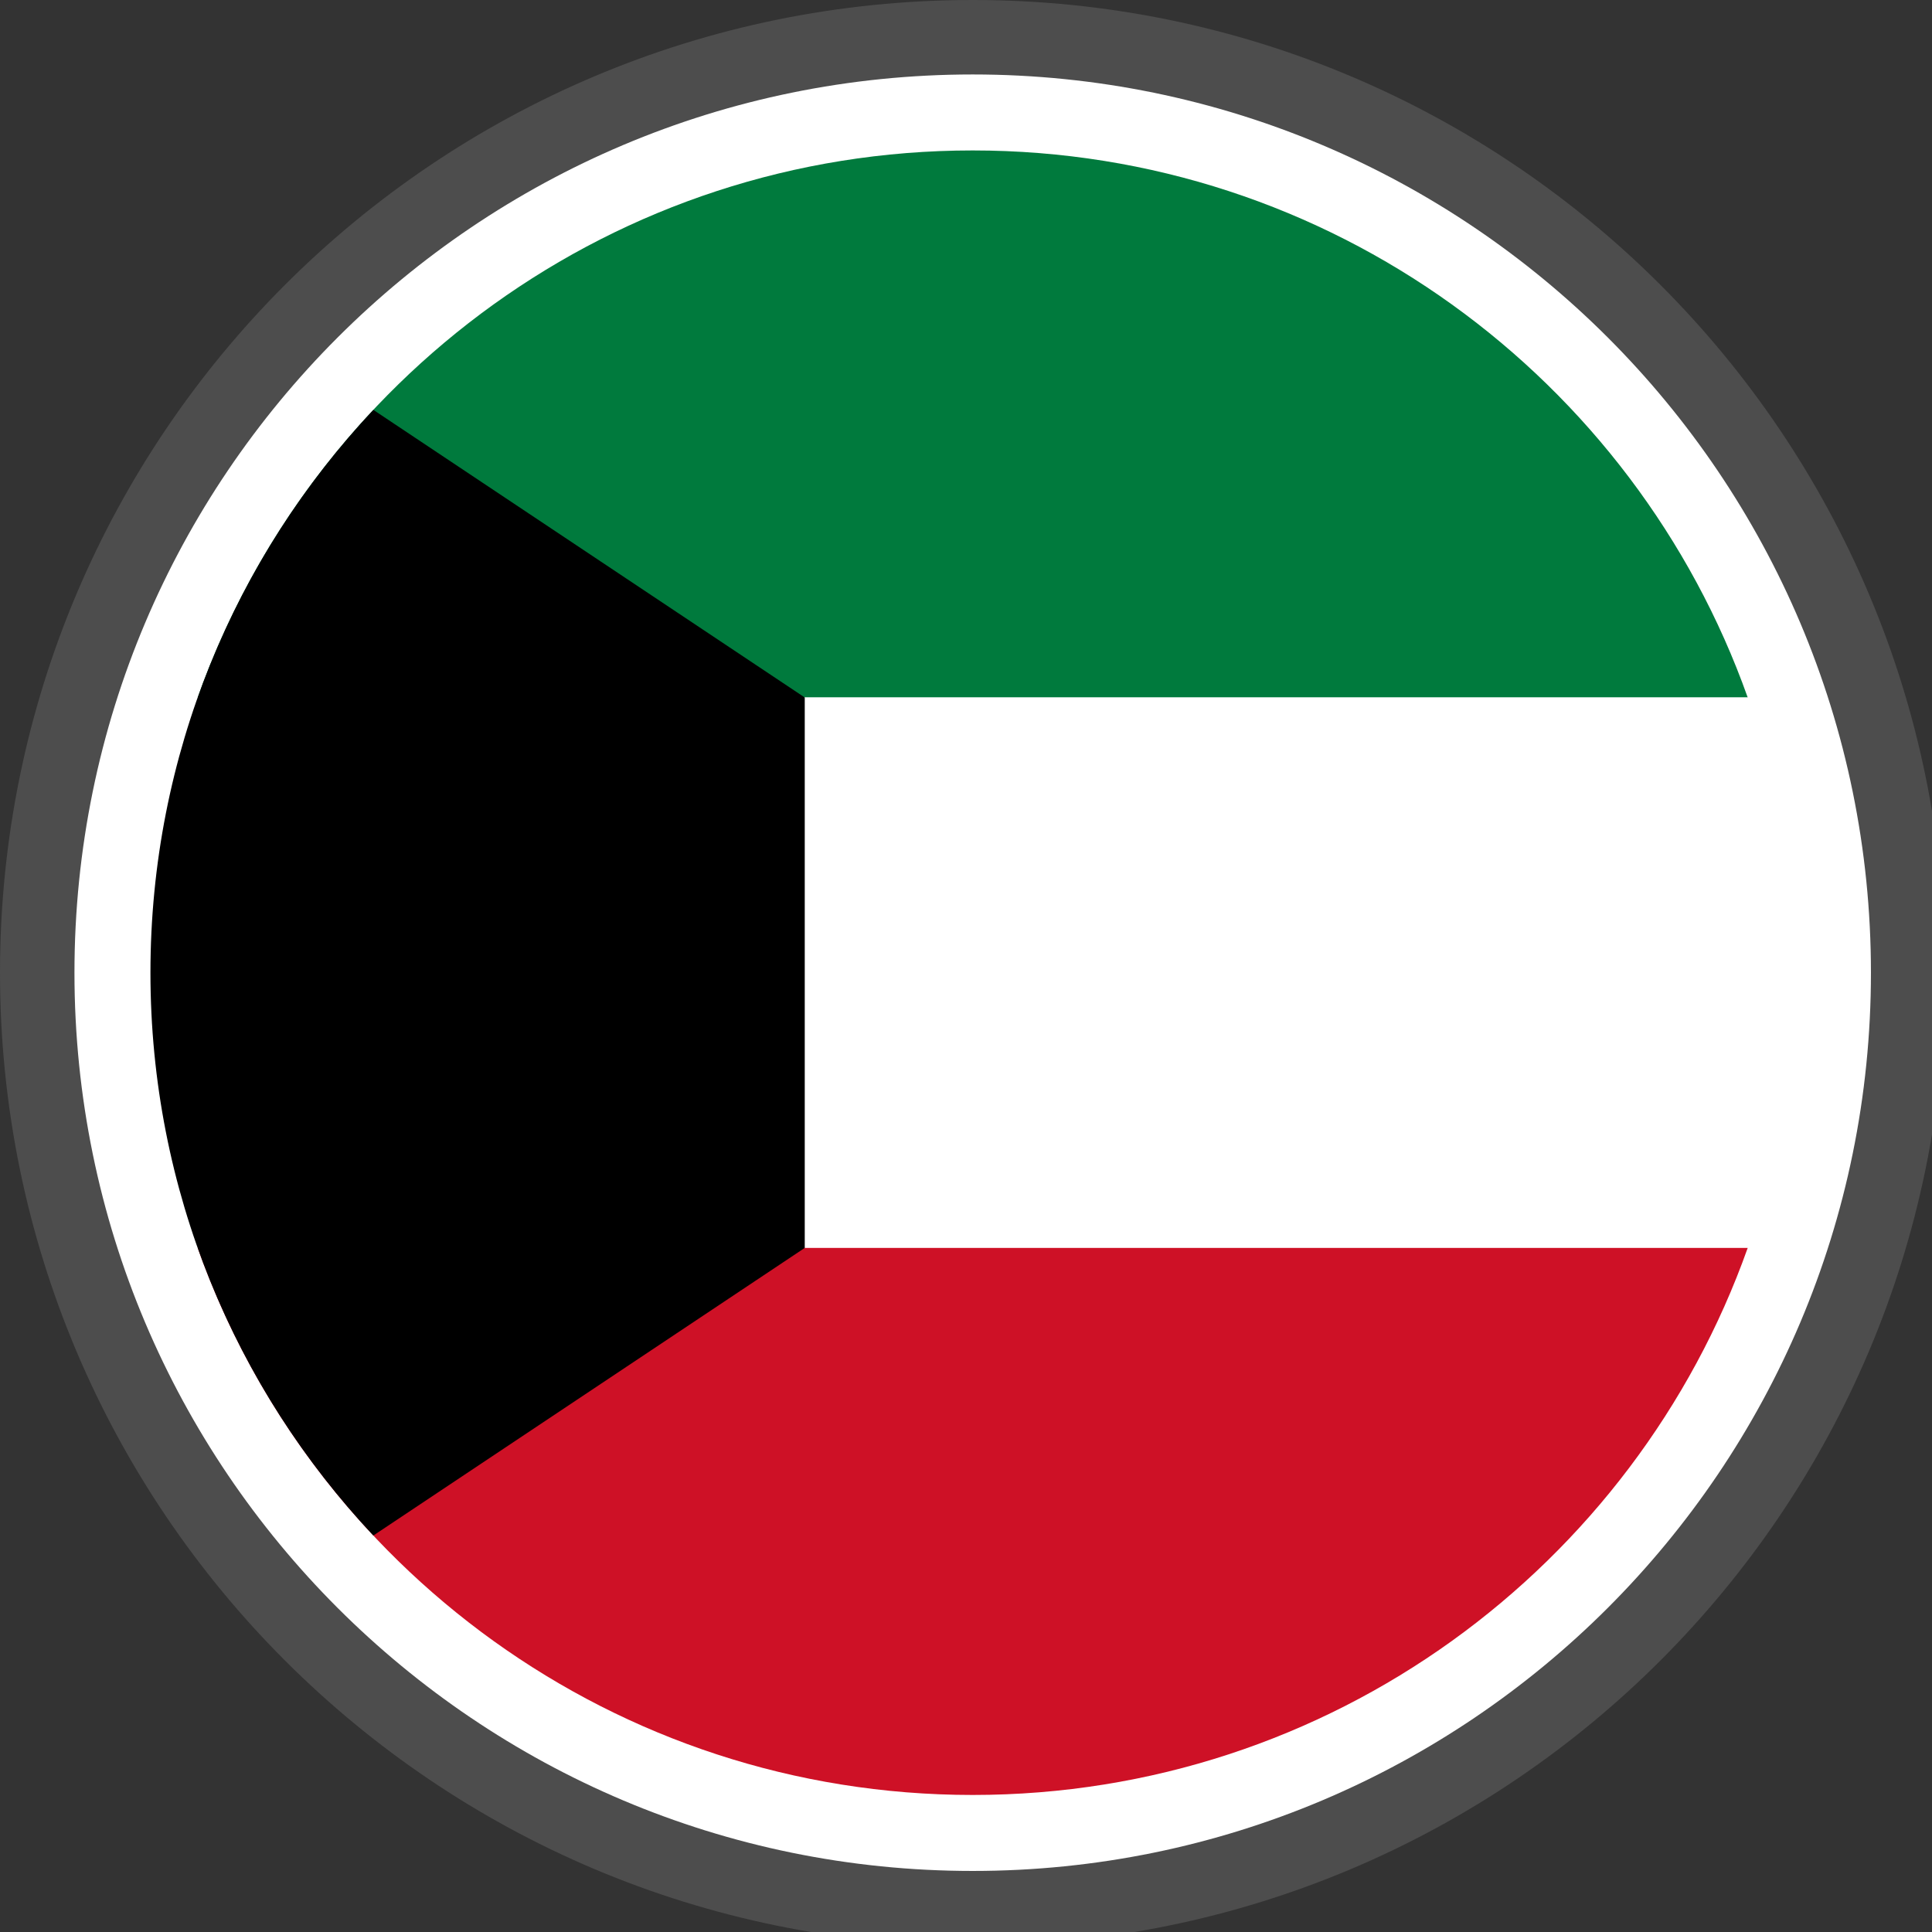
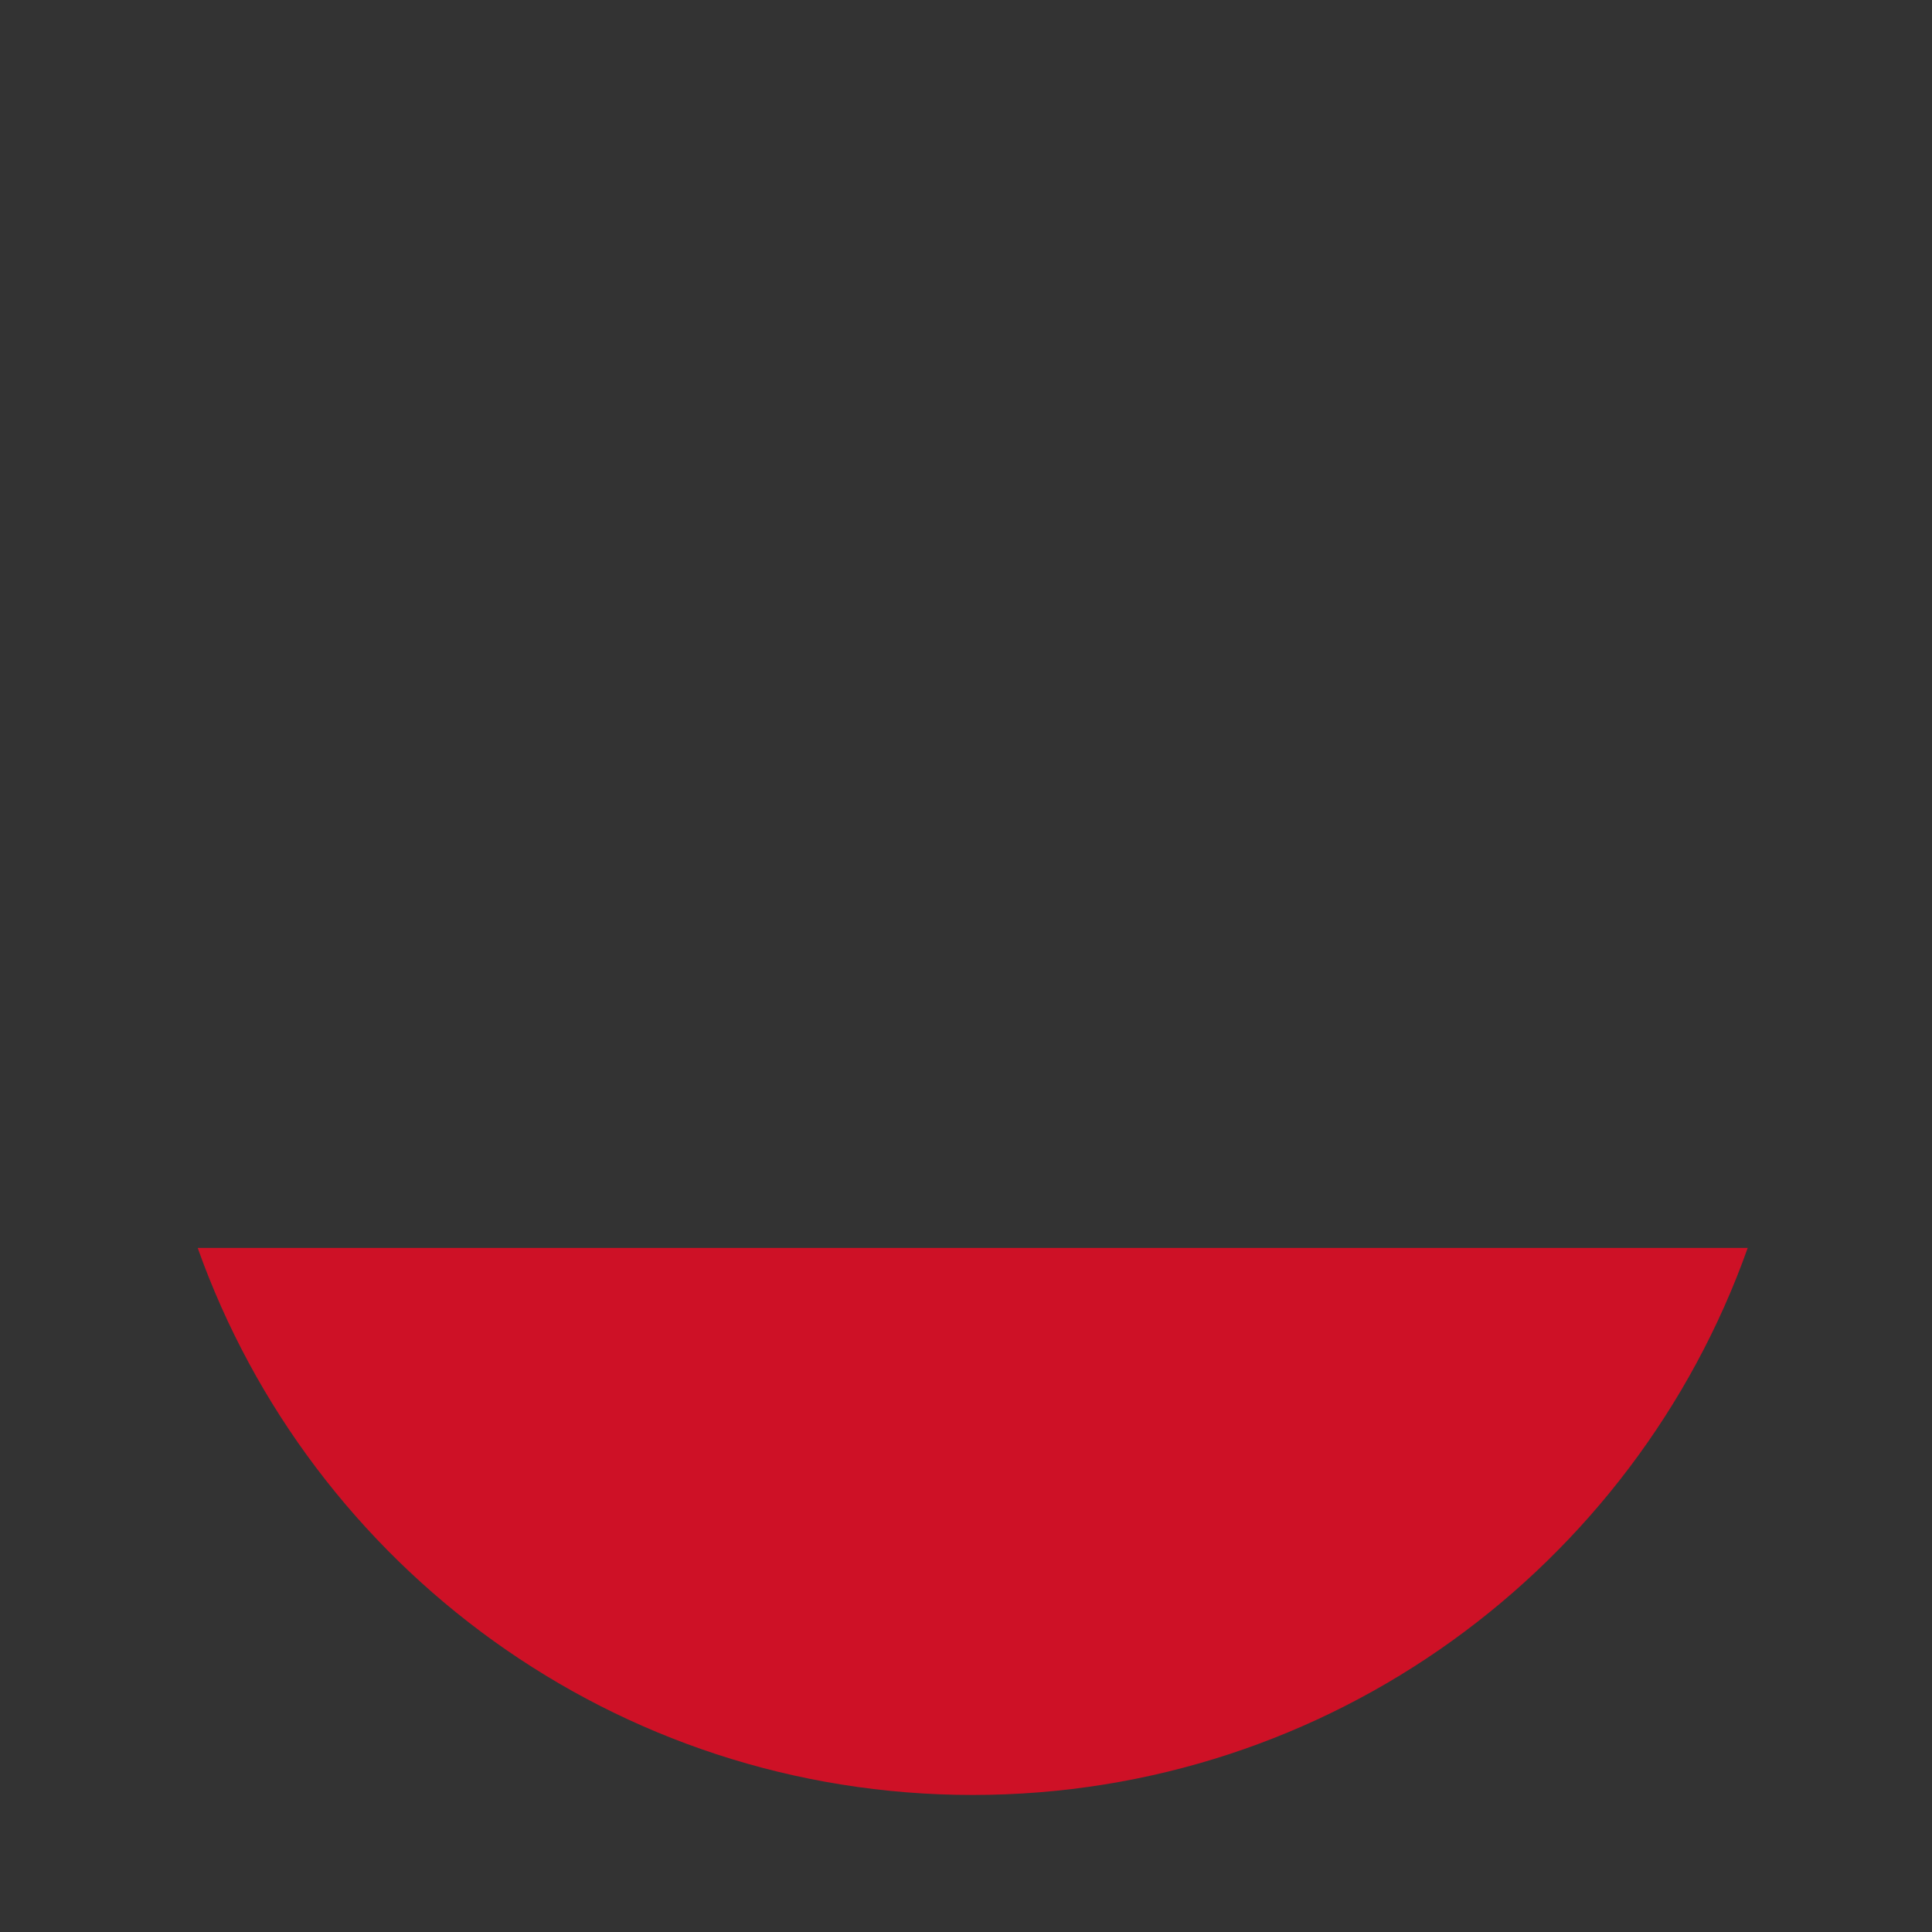
<svg xmlns="http://www.w3.org/2000/svg" id="body_1" width="30" height="30">
  <rect width="100%" height="100%" fill="#333333" stroke="none" />
  <g transform="matrix(0.059 0 0 0.059 0 0)">
    <g>
-       <path d="M256 0C 326.684 0 390.689 28.664 437.012 74.987C 483.336 121.311 512 185.316 512 256C 512 326.684 483.336 390.689 437.012 437.013C 390.689 483.336 326.684 512 256 512C 185.323 512 121.311 483.336 74.987 437.013C 28.664 390.689 0 326.676 0 256C 0 185.316 28.664 121.311 74.987 74.987C 121.311 28.664 185.316 0 256 0z" stroke="none" fill="#4D4D4D" fill-rule="nonzero" />
-       <path d="M256.001 19.597C 321.279 19.597 380.383 46.063 423.163 88.839C 465.939 131.619 492.405 190.723 492.405 256.001C 492.405 321.279 465.939 380.384 423.16 423.16C 380.383 465.94 321.279 492.406 256.001 492.406C 190.723 492.406 131.619 465.94 88.839 423.163C 46.062 380.384 19.596 321.279 19.596 256.001C 19.596 190.723 46.062 131.619 88.839 88.839C 131.619 46.063 190.723 19.597 256.001 19.597z" stroke="none" fill="#FFFFFF" fill-rule="nonzero" />
-       <path d="M459.973 183.57L52.029 183.57C 81.822 99.674 161.887 39.594 256.001 39.594C 350.112 39.594 430.18 99.674 459.973 183.57L459.973 183.57L459.973 183.57z" stroke="none" fill="#007A3D" fill-rule="nonzero" />
-       <path d="M52.029 183.57L459.973 183.57C 468.015 206.216 472.408 230.595 472.408 256.001C 472.408 281.407 468.015 305.783 459.973 328.432L459.973 328.432L52.029 328.432C 43.987 305.783 39.594 281.407 39.594 256.001C 39.594 230.595 43.987 206.216 52.029 183.57z" stroke="none" fill="#FFFFFF" fill-rule="nonzero" />
      <path d="M52.029 328.432L459.973 328.432C 430.18 412.326 350.112 472.408 256.001 472.408C 161.887 472.408 81.822 412.326 52.029 328.432L52.029 328.432L52.029 328.432z" stroke="none" fill="#CE1126" fill-rule="nonzero" />
-       <path d="M98.253 107.872L211.798 183.57L211.798 328.432L98.253 404.131C 61.886 365.413 39.594 313.314 39.594 256.001C 39.594 198.688 61.886 146.589 98.253 107.872L98.253 107.872L98.253 107.872z" stroke="none" fill="#000000" fill-rule="nonzero" />
    </g>
  </g>
</svg>